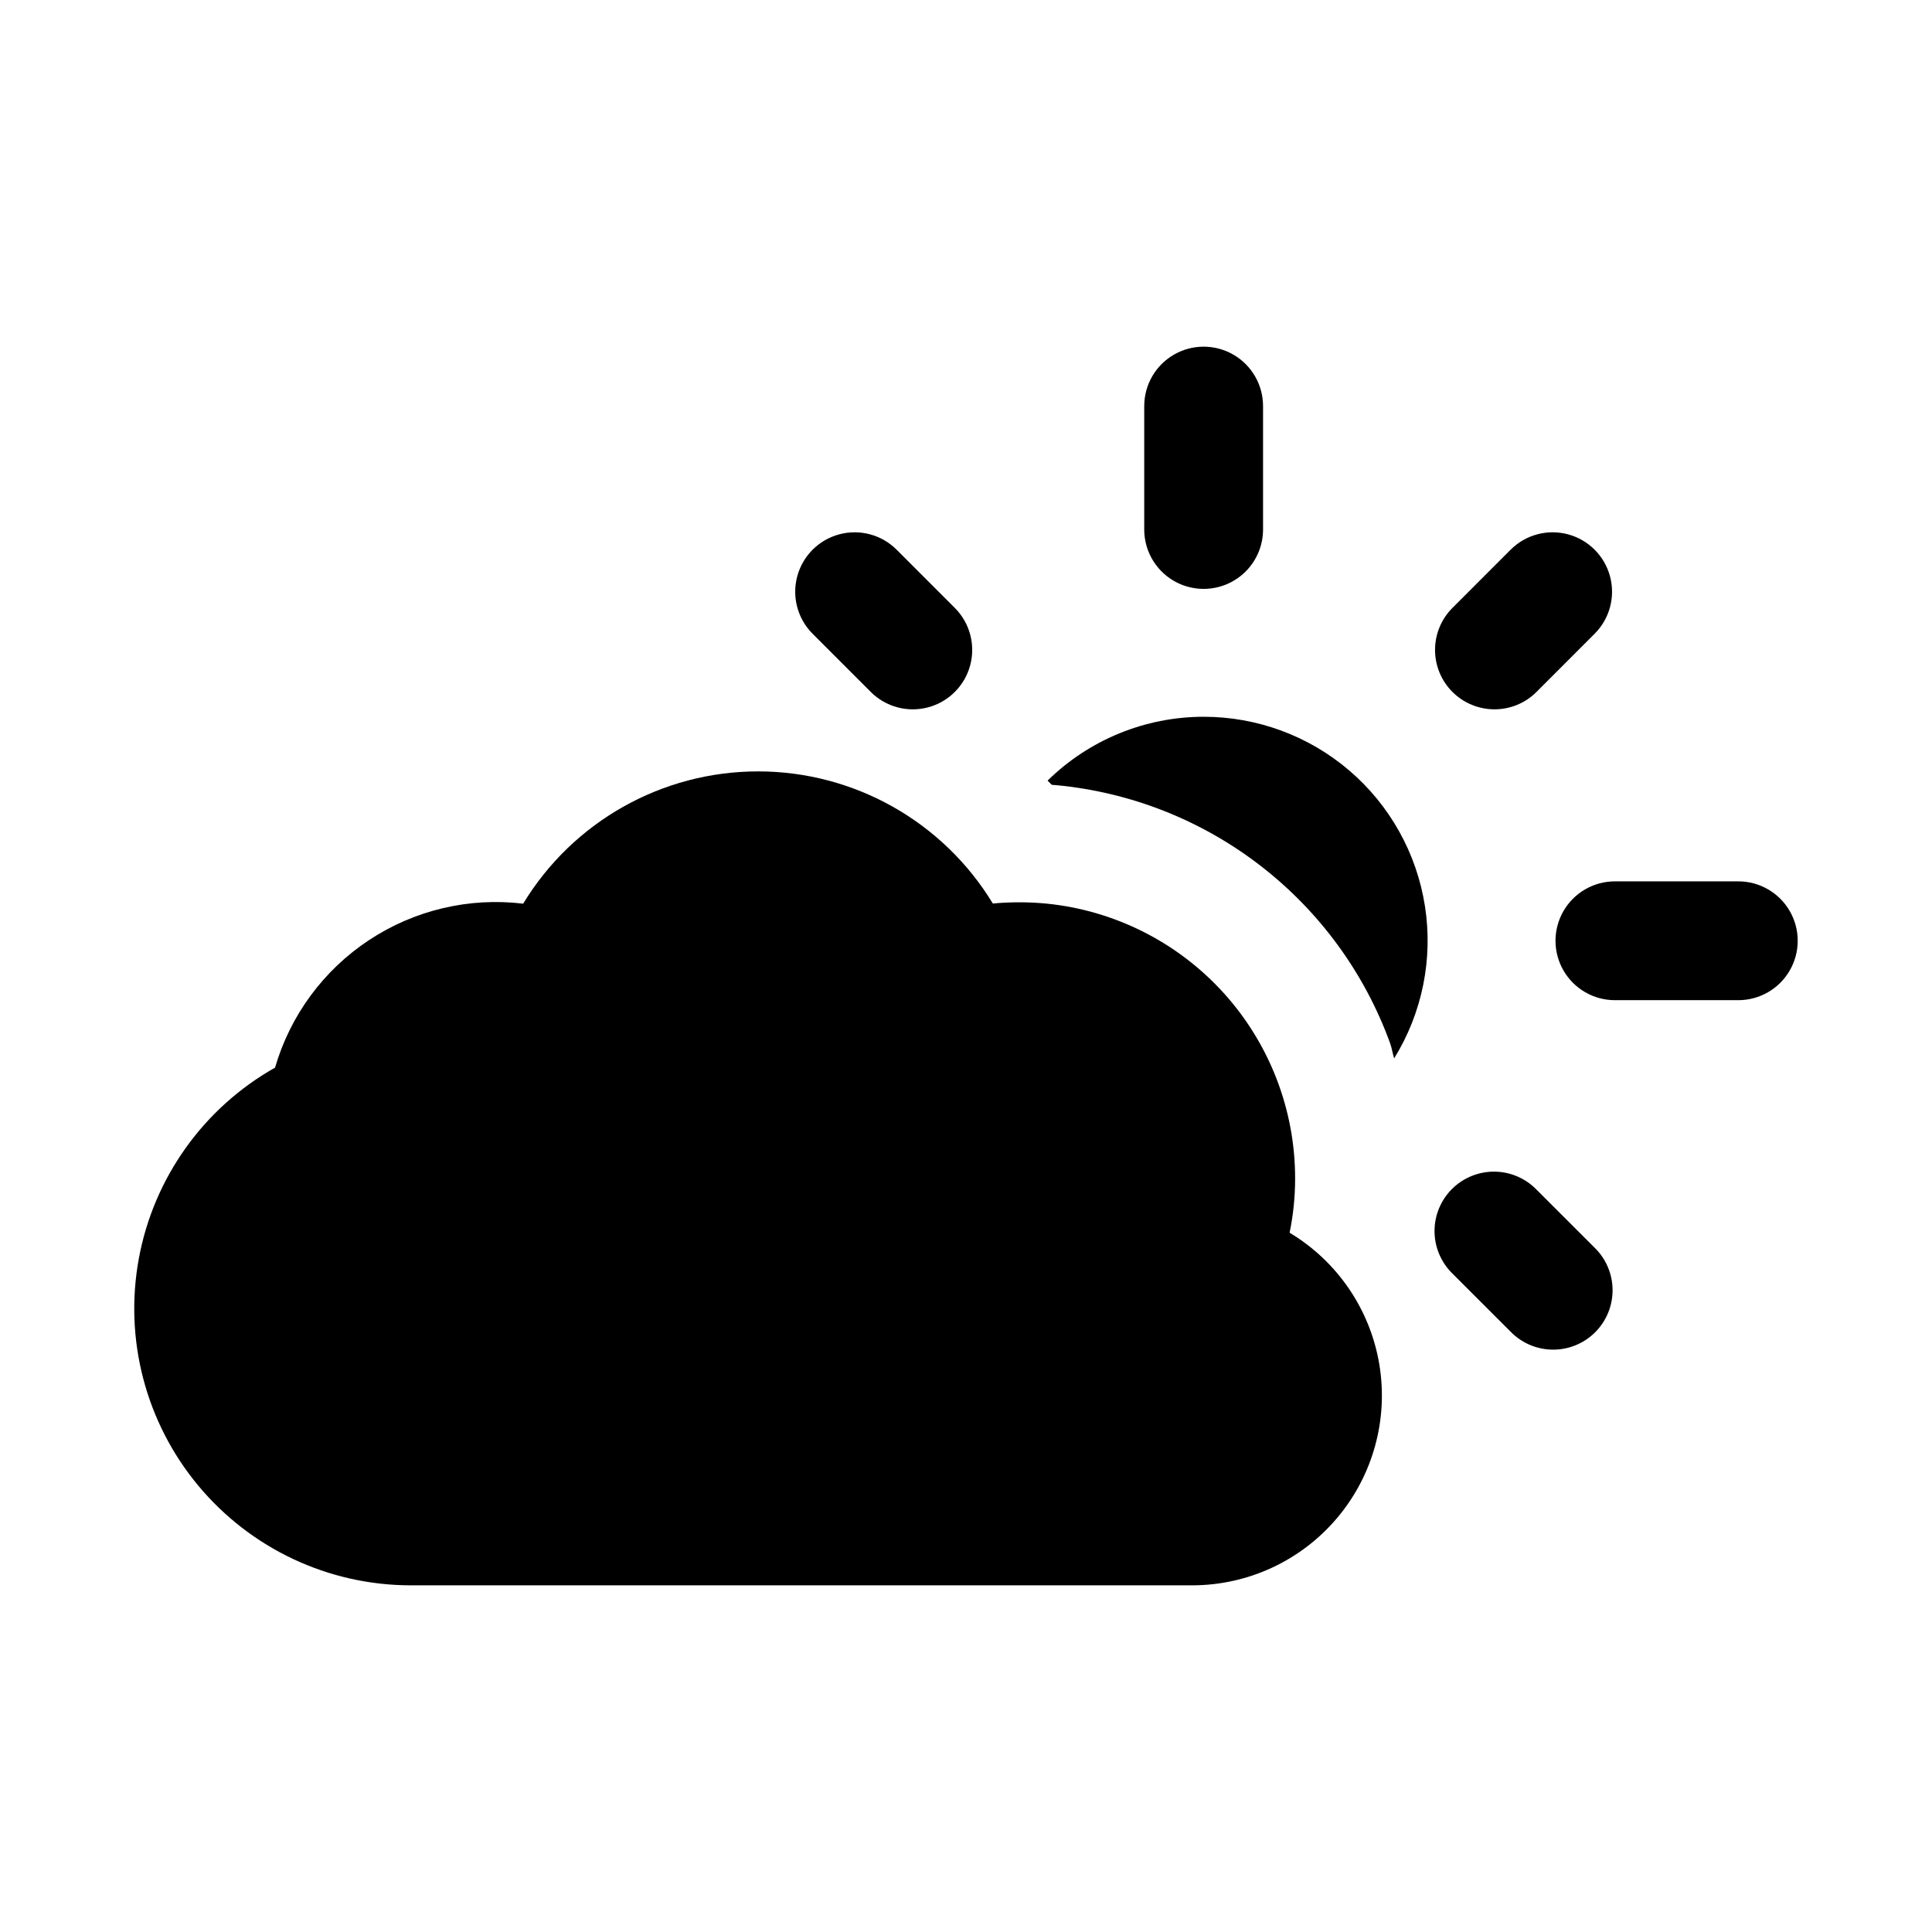
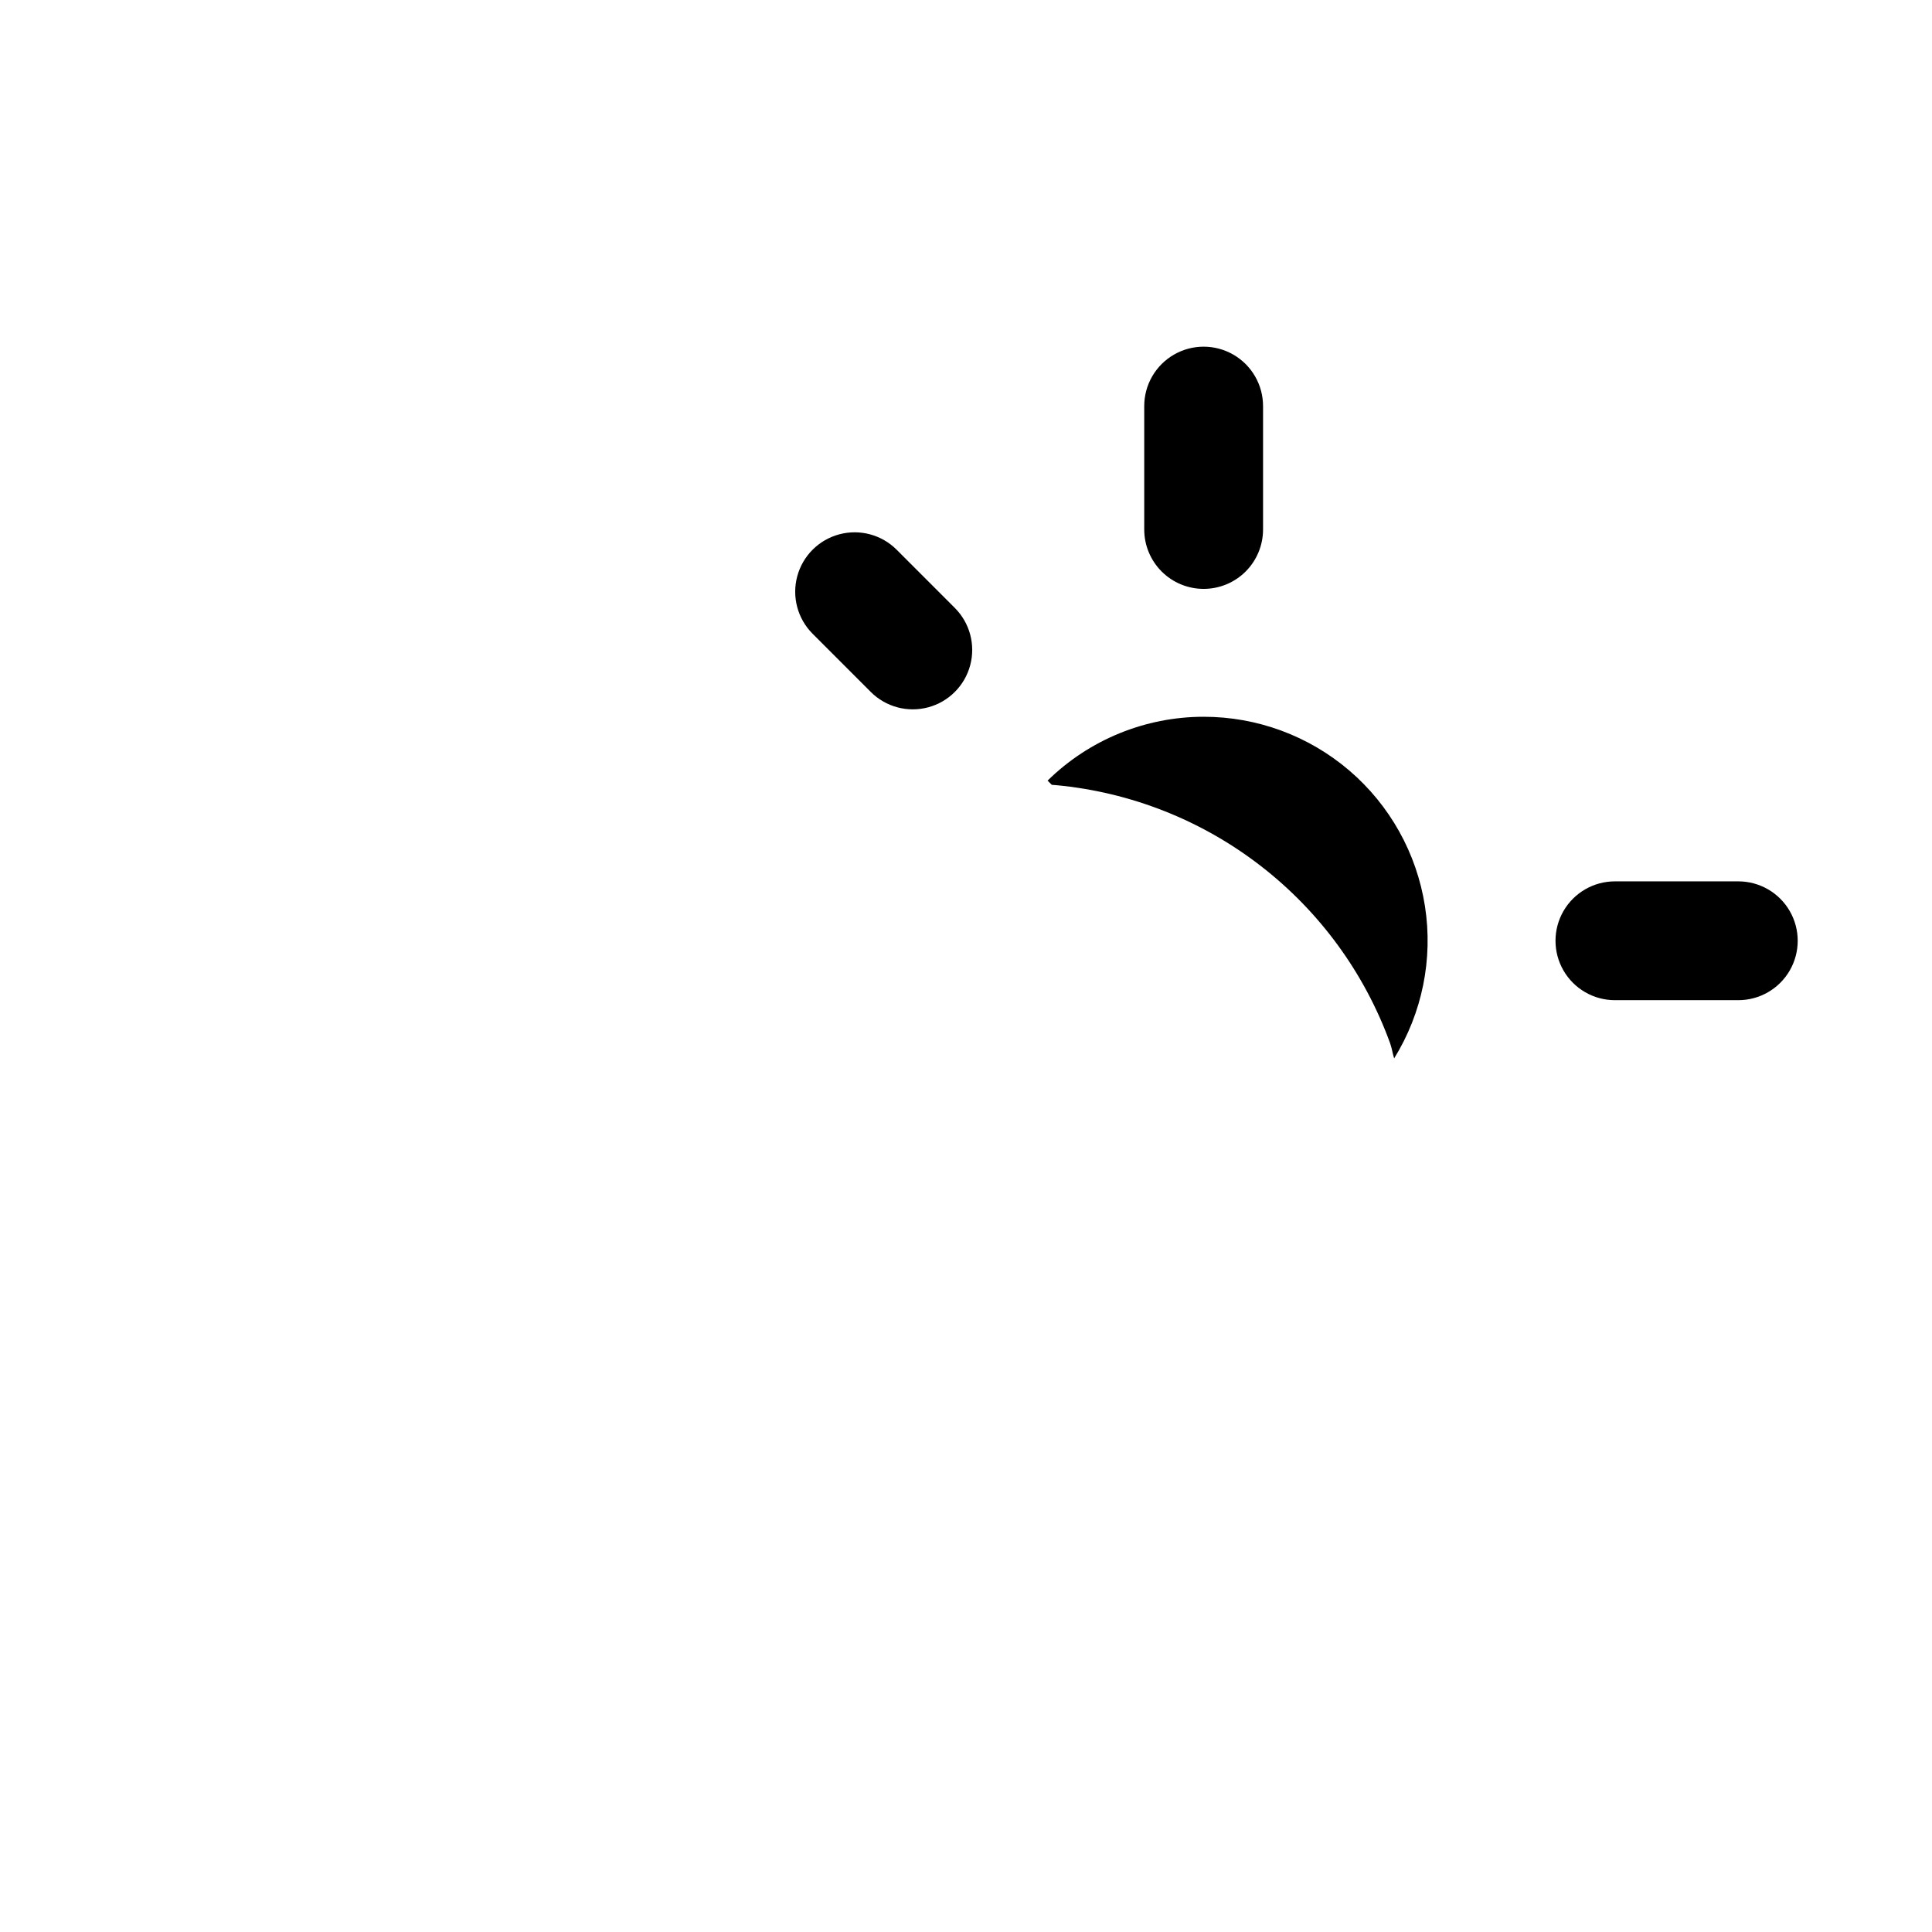
<svg xmlns="http://www.w3.org/2000/svg" fill="#000000" width="800px" height="800px" version="1.1" viewBox="144 144 512 512">
  <g>
    <path d="m604.67 377.57h-32.703c-5.625 0-10.82 3-13.633 7.871s-2.812 10.875 0 15.746 8.008 7.871 13.633 7.871h32.703c5.625 0 10.82-3 13.633-7.871s2.812-10.875 0-15.746-8.008-7.871-13.633-7.871z" />
-     <path d="m485.76 470.69c0.973-4.738 1.465-9.566 1.461-14.402 0.004-18.164-6.75-35.684-18.945-49.145-12.195-13.461-28.961-21.906-47.035-23.688-4.703-0.445-9.434-0.449-14.133-0.016-13.203-21.746-36.801-35.02-62.242-35.012-25.441 0.012-49.031 13.301-62.219 35.055-14.332-1.727-28.812 1.695-40.855 9.656-12.047 7.957-20.871 19.938-24.902 33.797-18.945 10.684-32.168 29.223-36.102 50.609-3.934 21.391 1.832 43.422 15.734 60.141 13.906 16.723 34.516 26.41 56.262 26.445h207.2c14.766-0.02 28.777-6.523 38.316-17.793 9.543-11.266 13.652-26.16 11.238-40.727-2.418-14.566-11.109-27.336-23.777-34.922z" />
    <path d="m462.98 333.95c-15.473 0.008-30.32 6.082-41.359 16.918 0.359 0.387 0.762 0.723 1.113 1.117l1.16 0.094v-0.004c19.715 1.848 38.5 9.258 54.164 21.363 15.668 12.109 27.578 28.418 34.336 47.027 0.473 1.32 0.648 2.684 1.07 4.012v0.004c7.449-12.043 10.344-26.348 8.164-40.336s-9.289-26.738-20.043-35.945c-10.758-9.203-24.449-14.258-38.605-14.25z" />
    <path d="m462.98 300.06c4.172 0 8.18-1.656 11.133-4.609 2.949-2.953 4.609-6.957 4.609-11.133v-32.703c0-5.625-3-10.82-7.871-13.633s-10.875-2.812-15.746 0c-4.871 2.812-7.871 8.008-7.871 13.633v32.703c0 4.176 1.66 8.18 4.613 11.133 2.949 2.953 6.957 4.609 11.133 4.609z" />
    <path d="m374.76 327.37c3.977 3.981 9.773 5.535 15.211 4.078 5.434-1.453 9.68-5.695 11.137-11.129s-0.094-11.234-4.07-15.215l-15.414-15.422c-3.977-3.977-9.773-5.535-15.211-4.078-5.434 1.453-9.68 5.695-11.137 11.133-1.457 5.434 0.094 11.23 4.07 15.211z" />
-     <path d="m551.18 459.25c-2.938-3.016-6.961-4.727-11.172-4.754-4.211-0.023-8.254 1.637-11.234 4.613-2.977 2.977-4.637 7.023-4.609 11.23 0.027 4.211 1.738 8.234 4.754 11.176l15.414 15.406v-0.004c2.938 3.016 6.961 4.727 11.172 4.754 4.211 0.027 8.254-1.633 11.23-4.609 2.981-2.977 4.641-7.023 4.613-11.234-0.027-4.211-1.738-8.234-4.754-11.172z" />
-     <path d="m540.05 331.98c4.176 0.004 8.188-1.656 11.137-4.613l15.414-15.422c3.977-3.981 5.531-9.777 4.07-15.211-1.457-5.434-5.703-9.68-11.137-11.133-5.438-1.453-11.234 0.102-15.211 4.082l-15.414 15.422c-2.953 2.953-4.609 6.957-4.609 11.133 0 4.176 1.66 8.18 4.613 11.133 2.953 2.949 6.961 4.609 11.137 4.609z" />
  </g>
</svg>